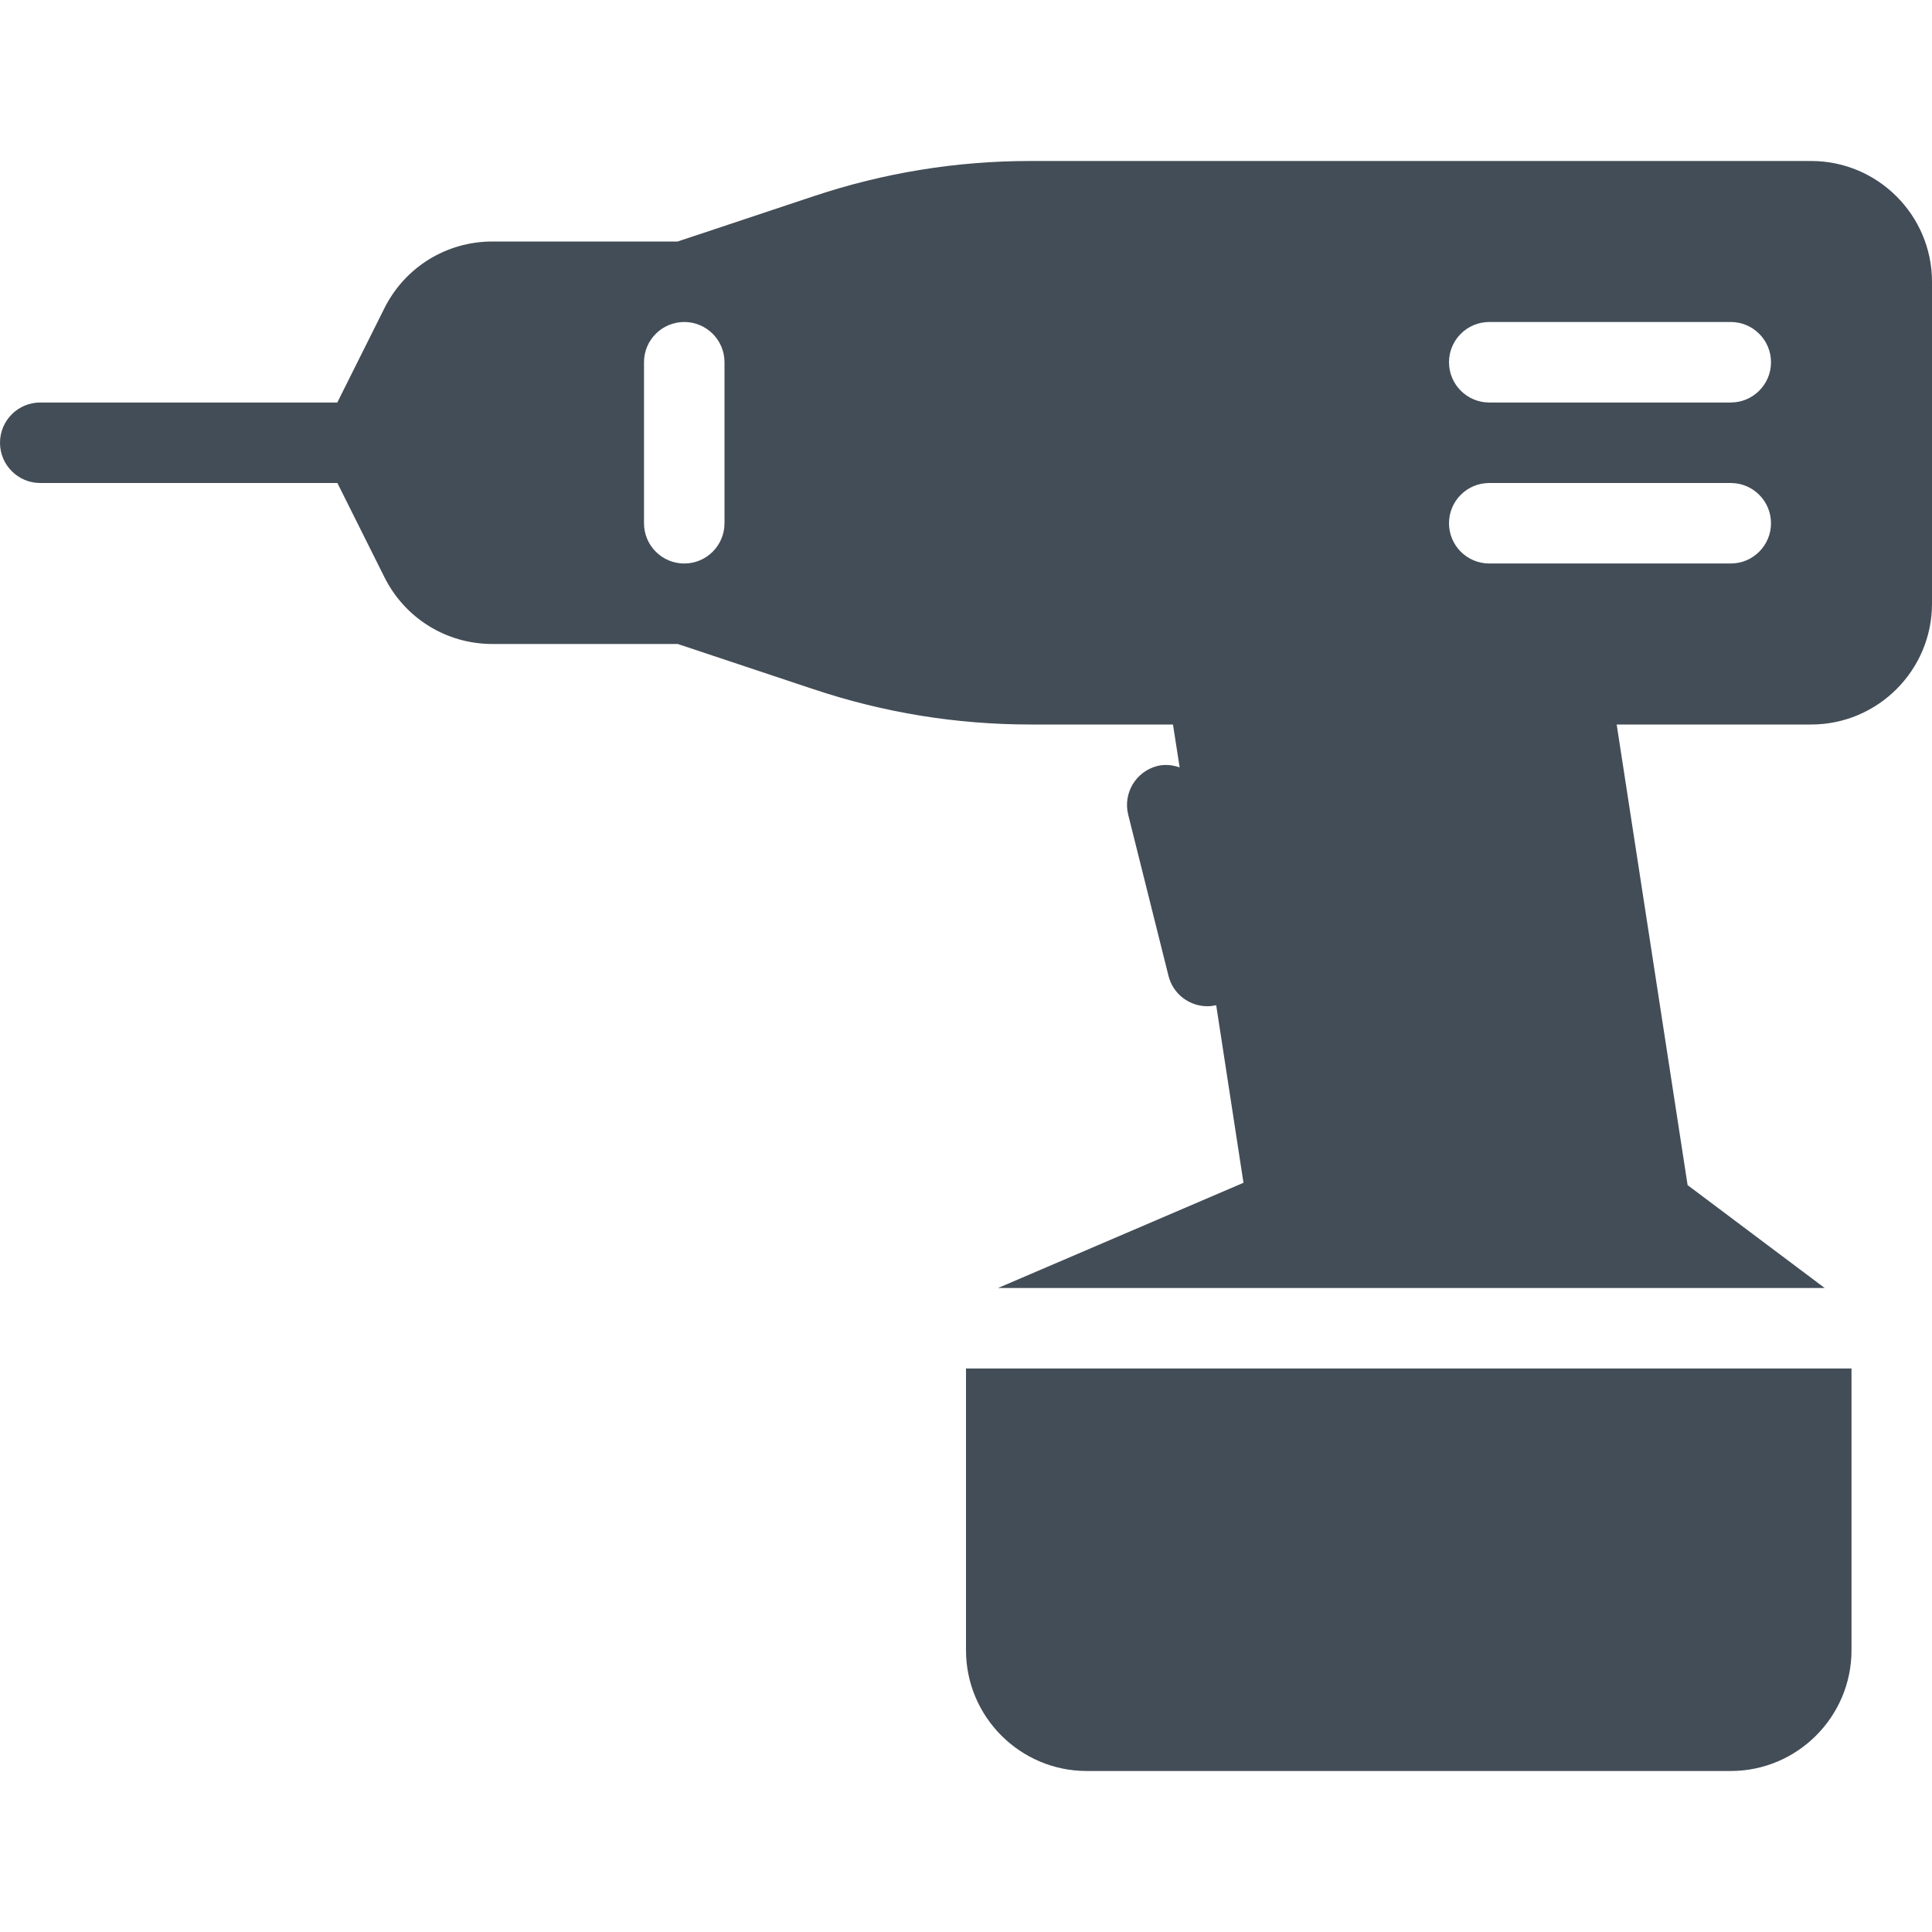
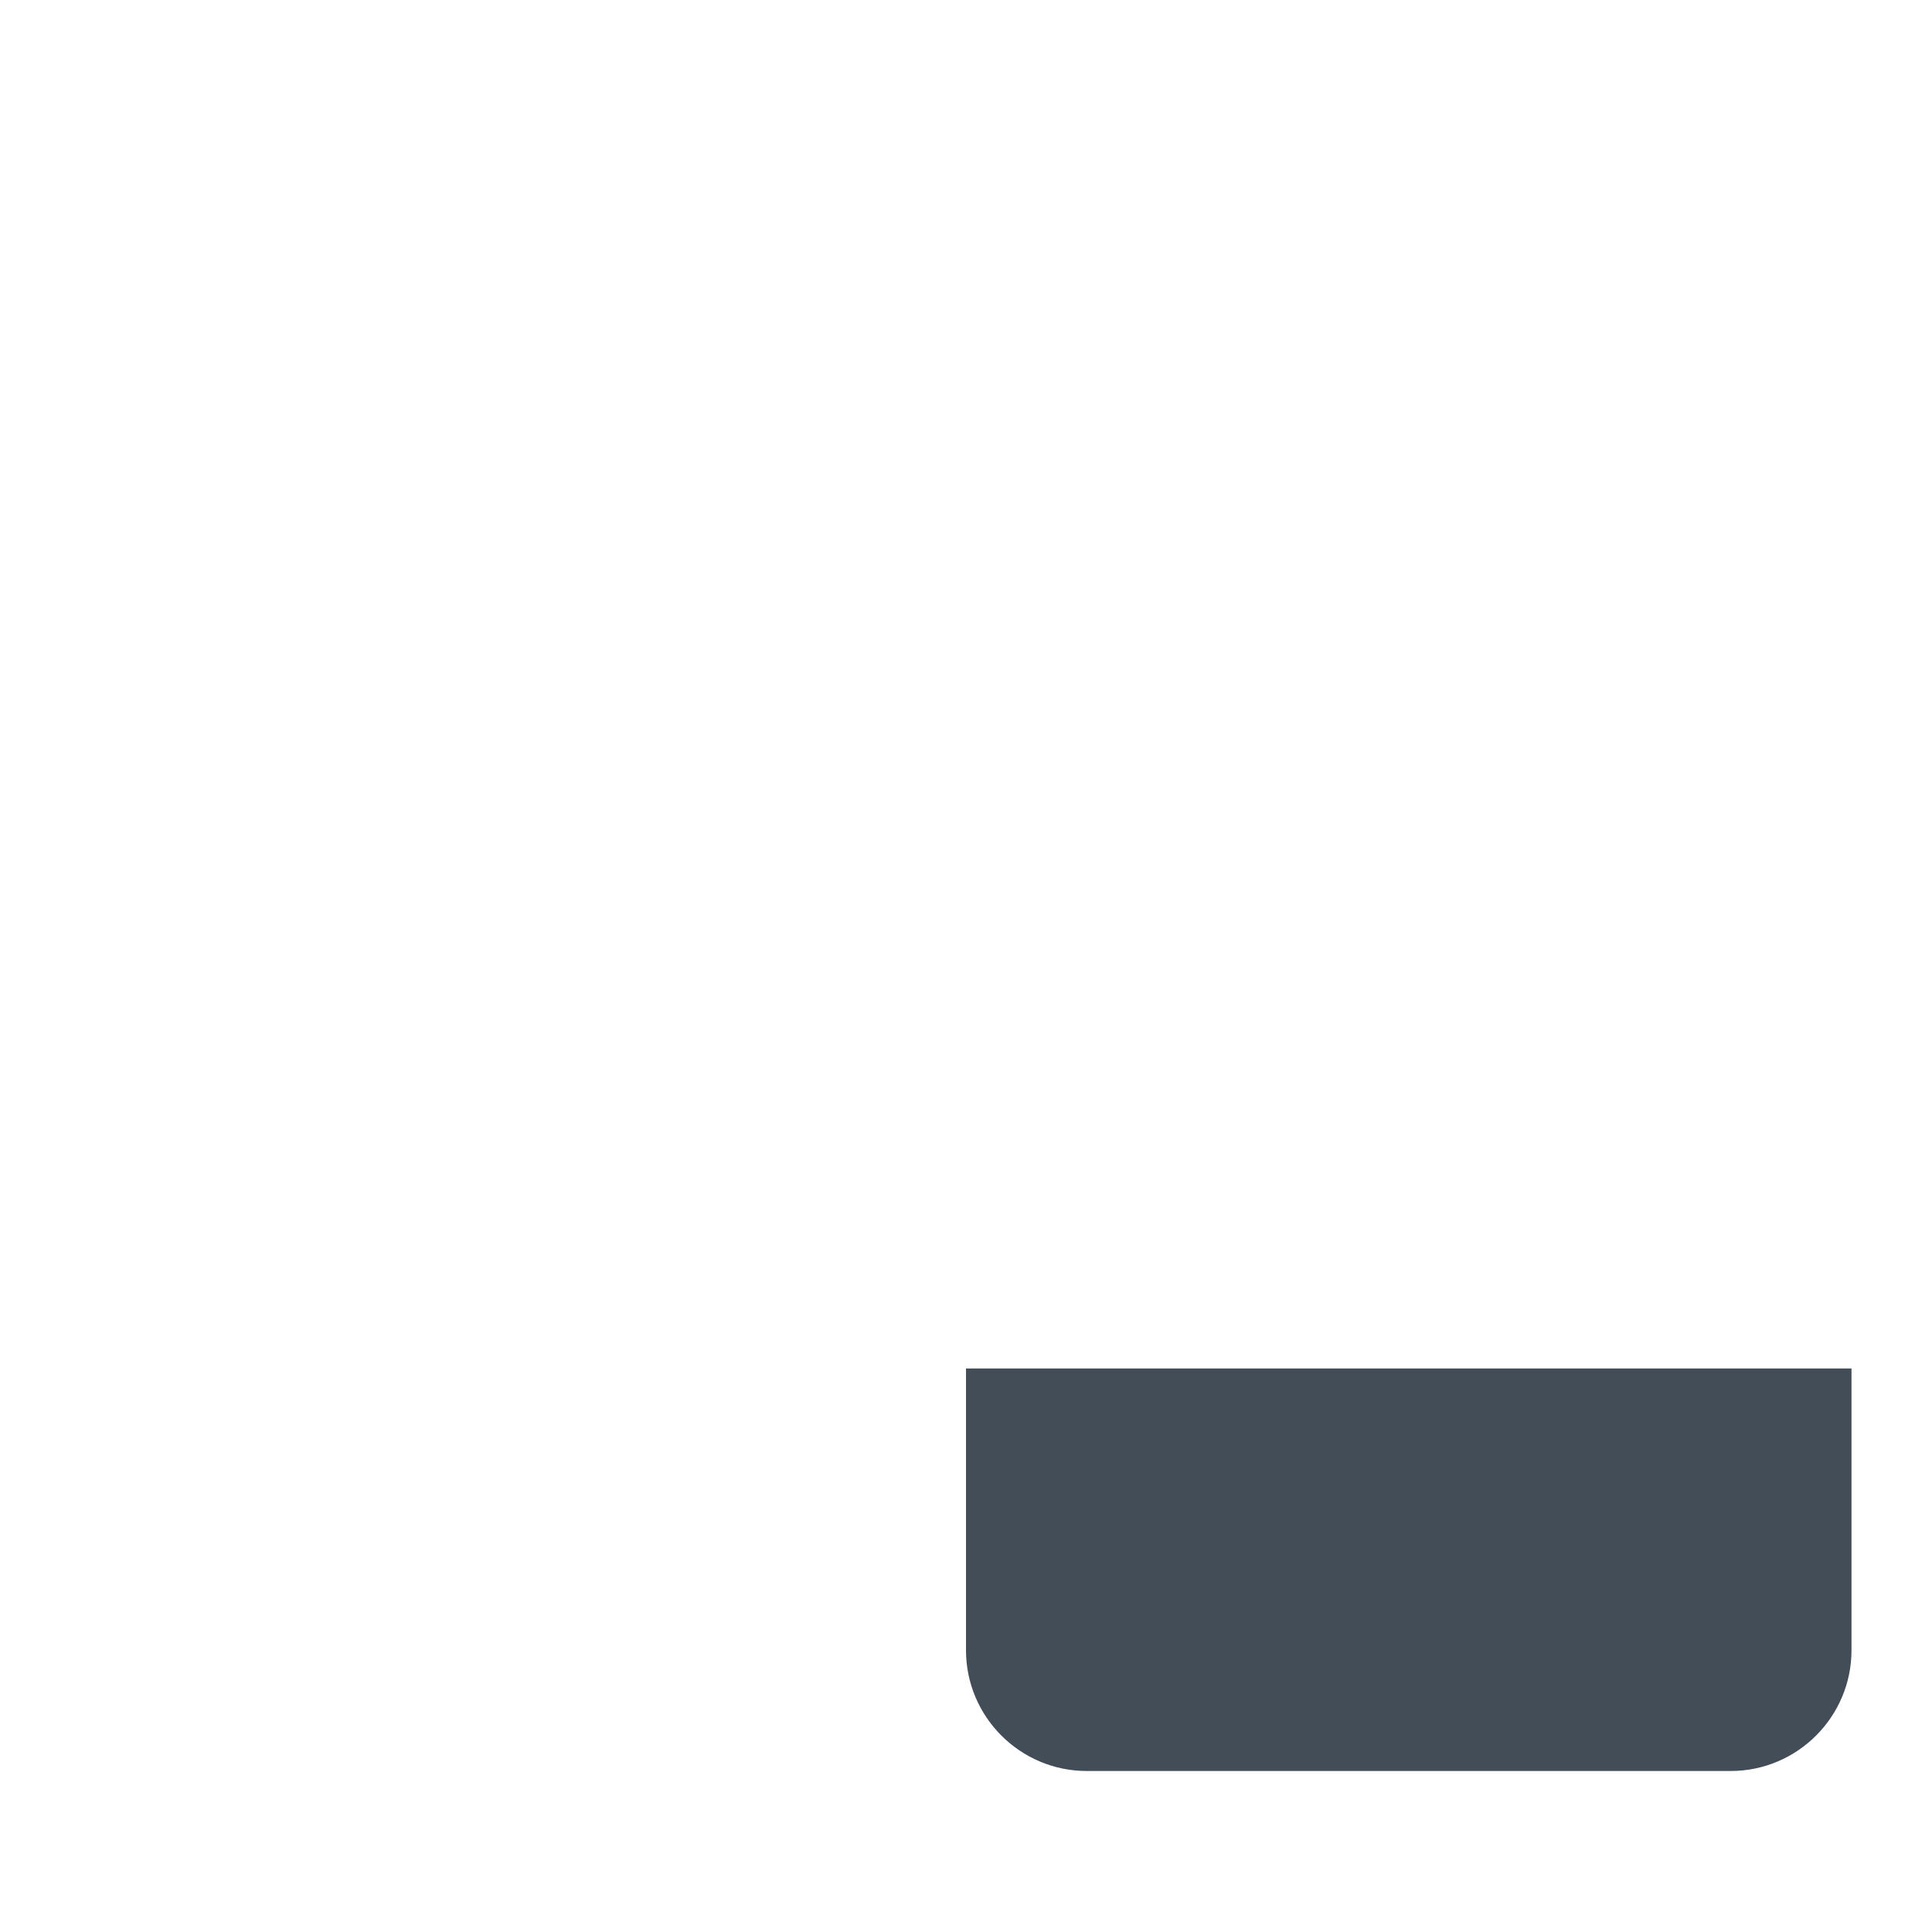
<svg xmlns="http://www.w3.org/2000/svg" version="1.1" id="Layer_1" x="0px" y="0px" viewBox="0 0 512 512" style="enable-background:new 0 0 512 512;" xml:space="preserve" width="512px" height="512px">
  <g transform="matrix(-1, -0, 0, 1, 512, 0)">
    <g>
      <g>
        <g>
          <path d="M21.333,437.333c0,17.643,14.379,32,32,32H224c17.643,0,32-14.357,32-32v-74.667H21.333V437.333z" data-original="#000000" class="active-path" data-old_color="#000000" fill="#434D57" />
-           <path d="M501.333,106.667h-78.72l-12.48-24.981C404.672,70.784,393.685,64,381.504,64h-49.088l-36.075-12.011     c-18.517-6.187-37.803-9.323-57.344-9.323H32c-17.621,0-32,14.357-32,32V160c0,17.643,14.379,32,32,32h51.563L64.768,314.069     l-36.331,27.264h219.072l-65.045-27.883l7.232-47.061c0.789,0.171,1.557,0.277,2.325,0.277c4.779,0,9.131-3.221,10.325-8.085     l10.667-42.667c1.429-5.717-2.048-11.499-7.765-12.928c-2.027-0.512-4.032-0.235-5.867,0.384L201.152,192h37.824     c19.541,0,38.827-3.136,57.344-9.323l36.075-12.011h49.088c12.203,0,23.168-6.784,28.629-17.685L422.592,128h78.741     c5.888,0,10.667-4.779,10.667-10.667S507.221,106.667,501.333,106.667z M117.333,149.333h-64     c-5.888,0-10.667-4.779-10.667-10.667S47.445,128,53.333,128h64c5.888,0,10.667,4.779,10.667,10.667     S123.221,149.333,117.333,149.333z M117.333,106.667h-64c-5.888,0-10.667-4.779-10.667-10.667s4.779-10.667,10.667-10.667h64     C123.221,85.333,128,90.112,128,96S123.221,106.667,117.333,106.667z M341.333,138.667c0,5.888-4.779,10.667-10.667,10.667     S320,144.555,320,138.667V96c0-5.888,4.779-10.667,10.667-10.667S341.333,90.112,341.333,96V138.667z" data-original="#000000" class="active-path" data-old_color="#000000" fill="#434D57" />
        </g>
      </g>
    </g>
  </g>
</svg>